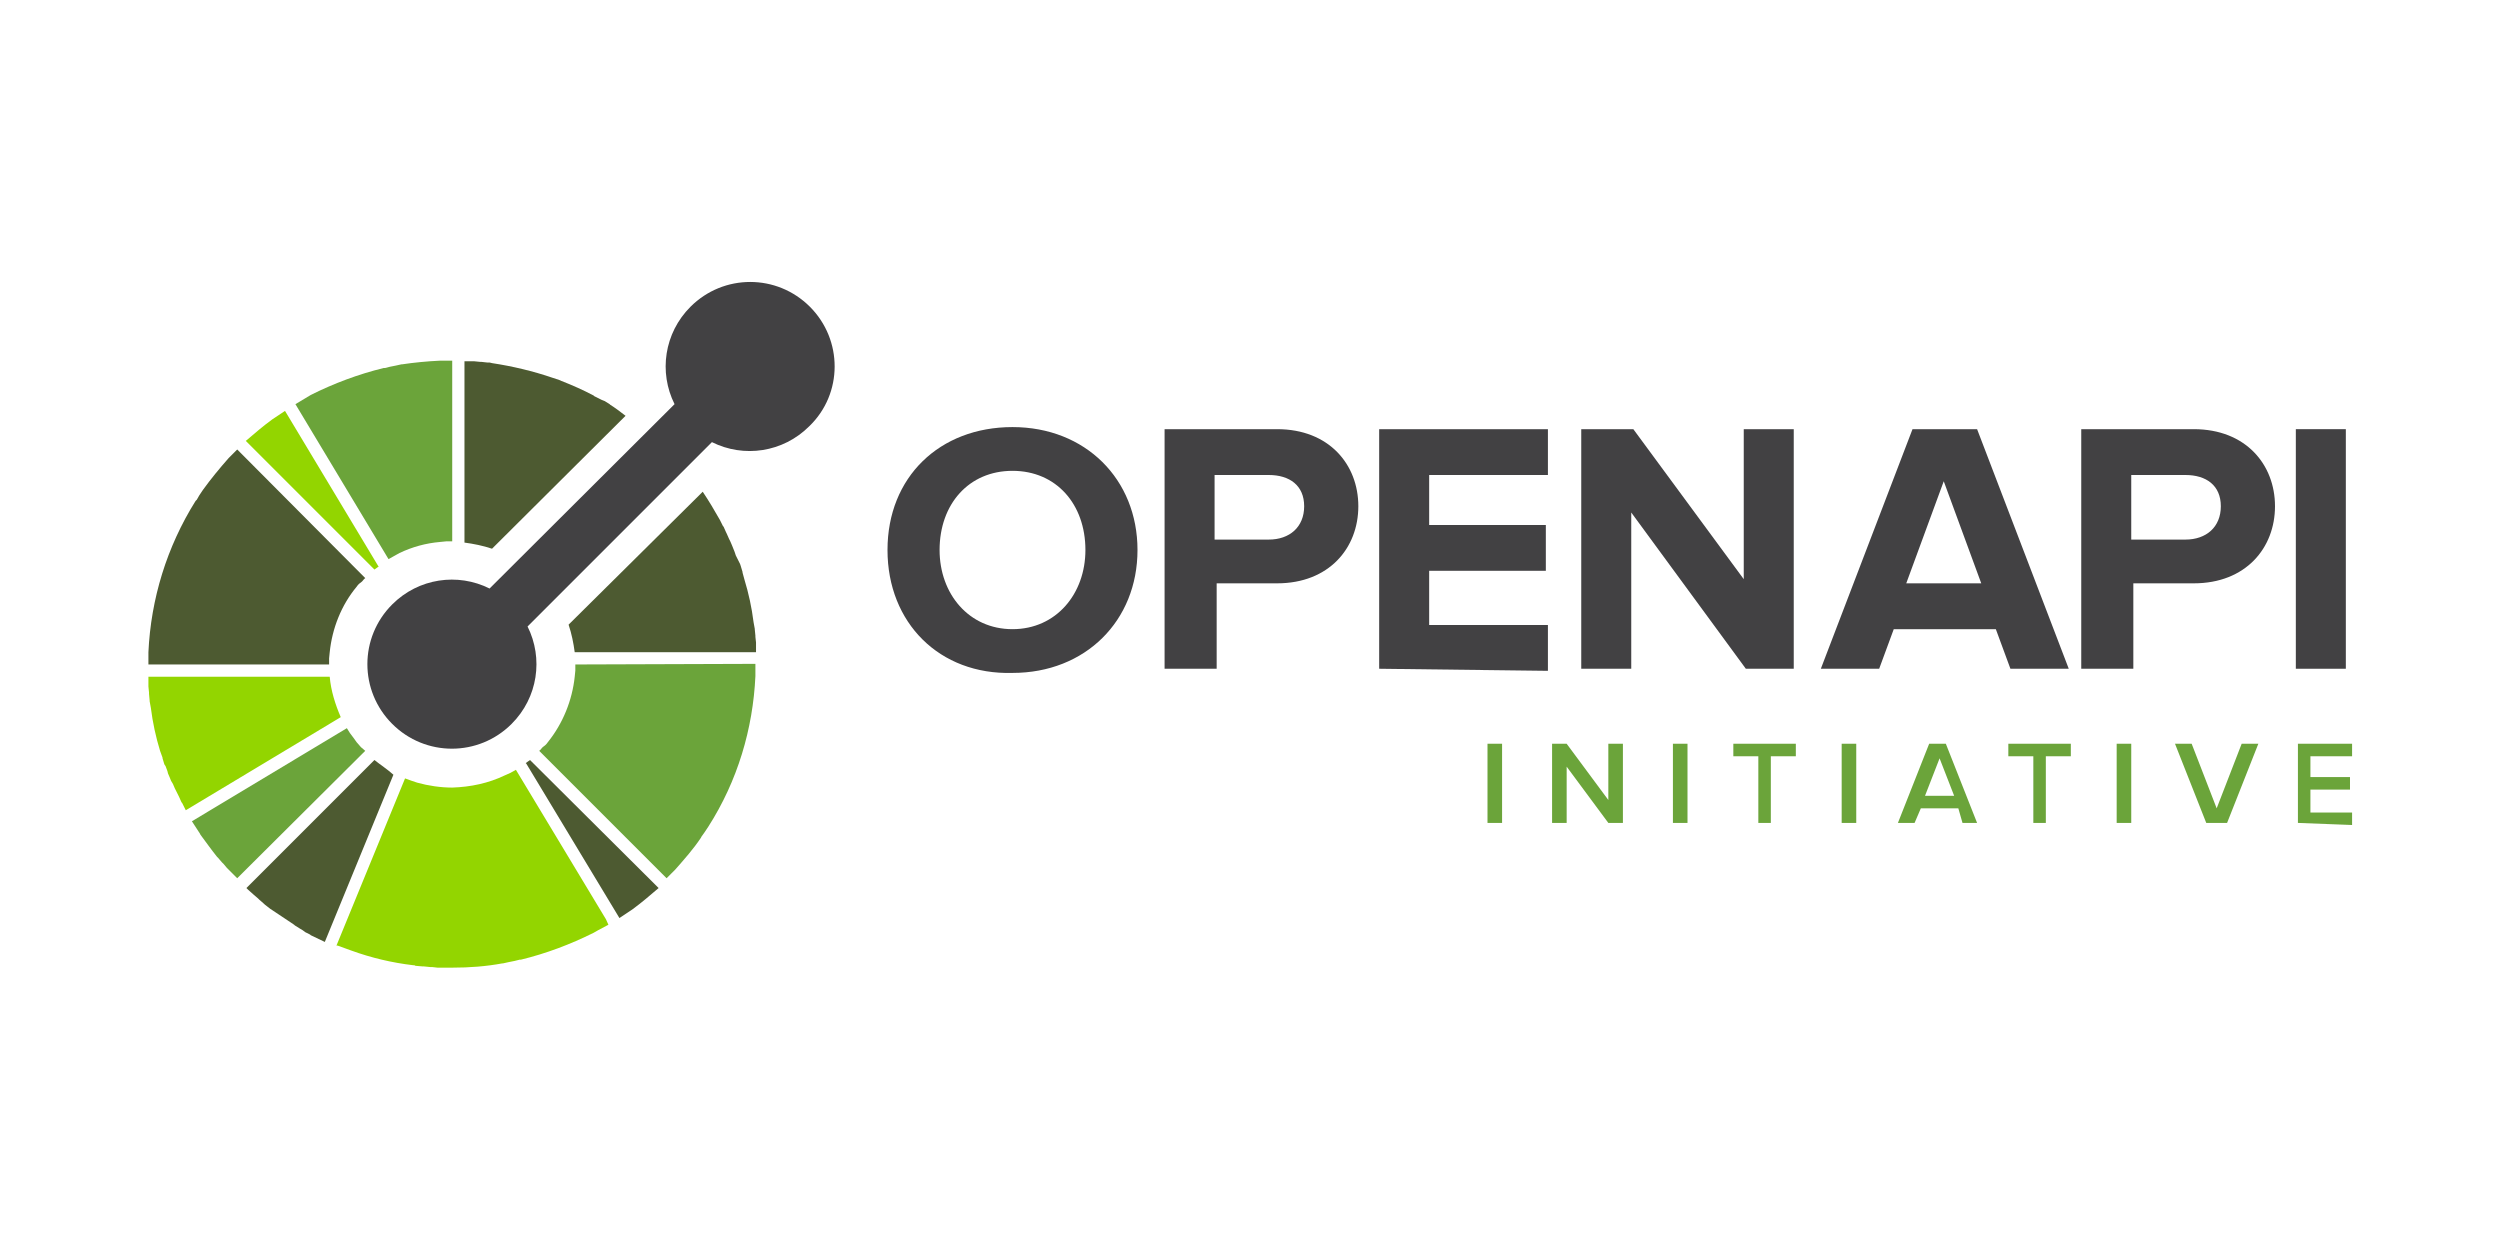
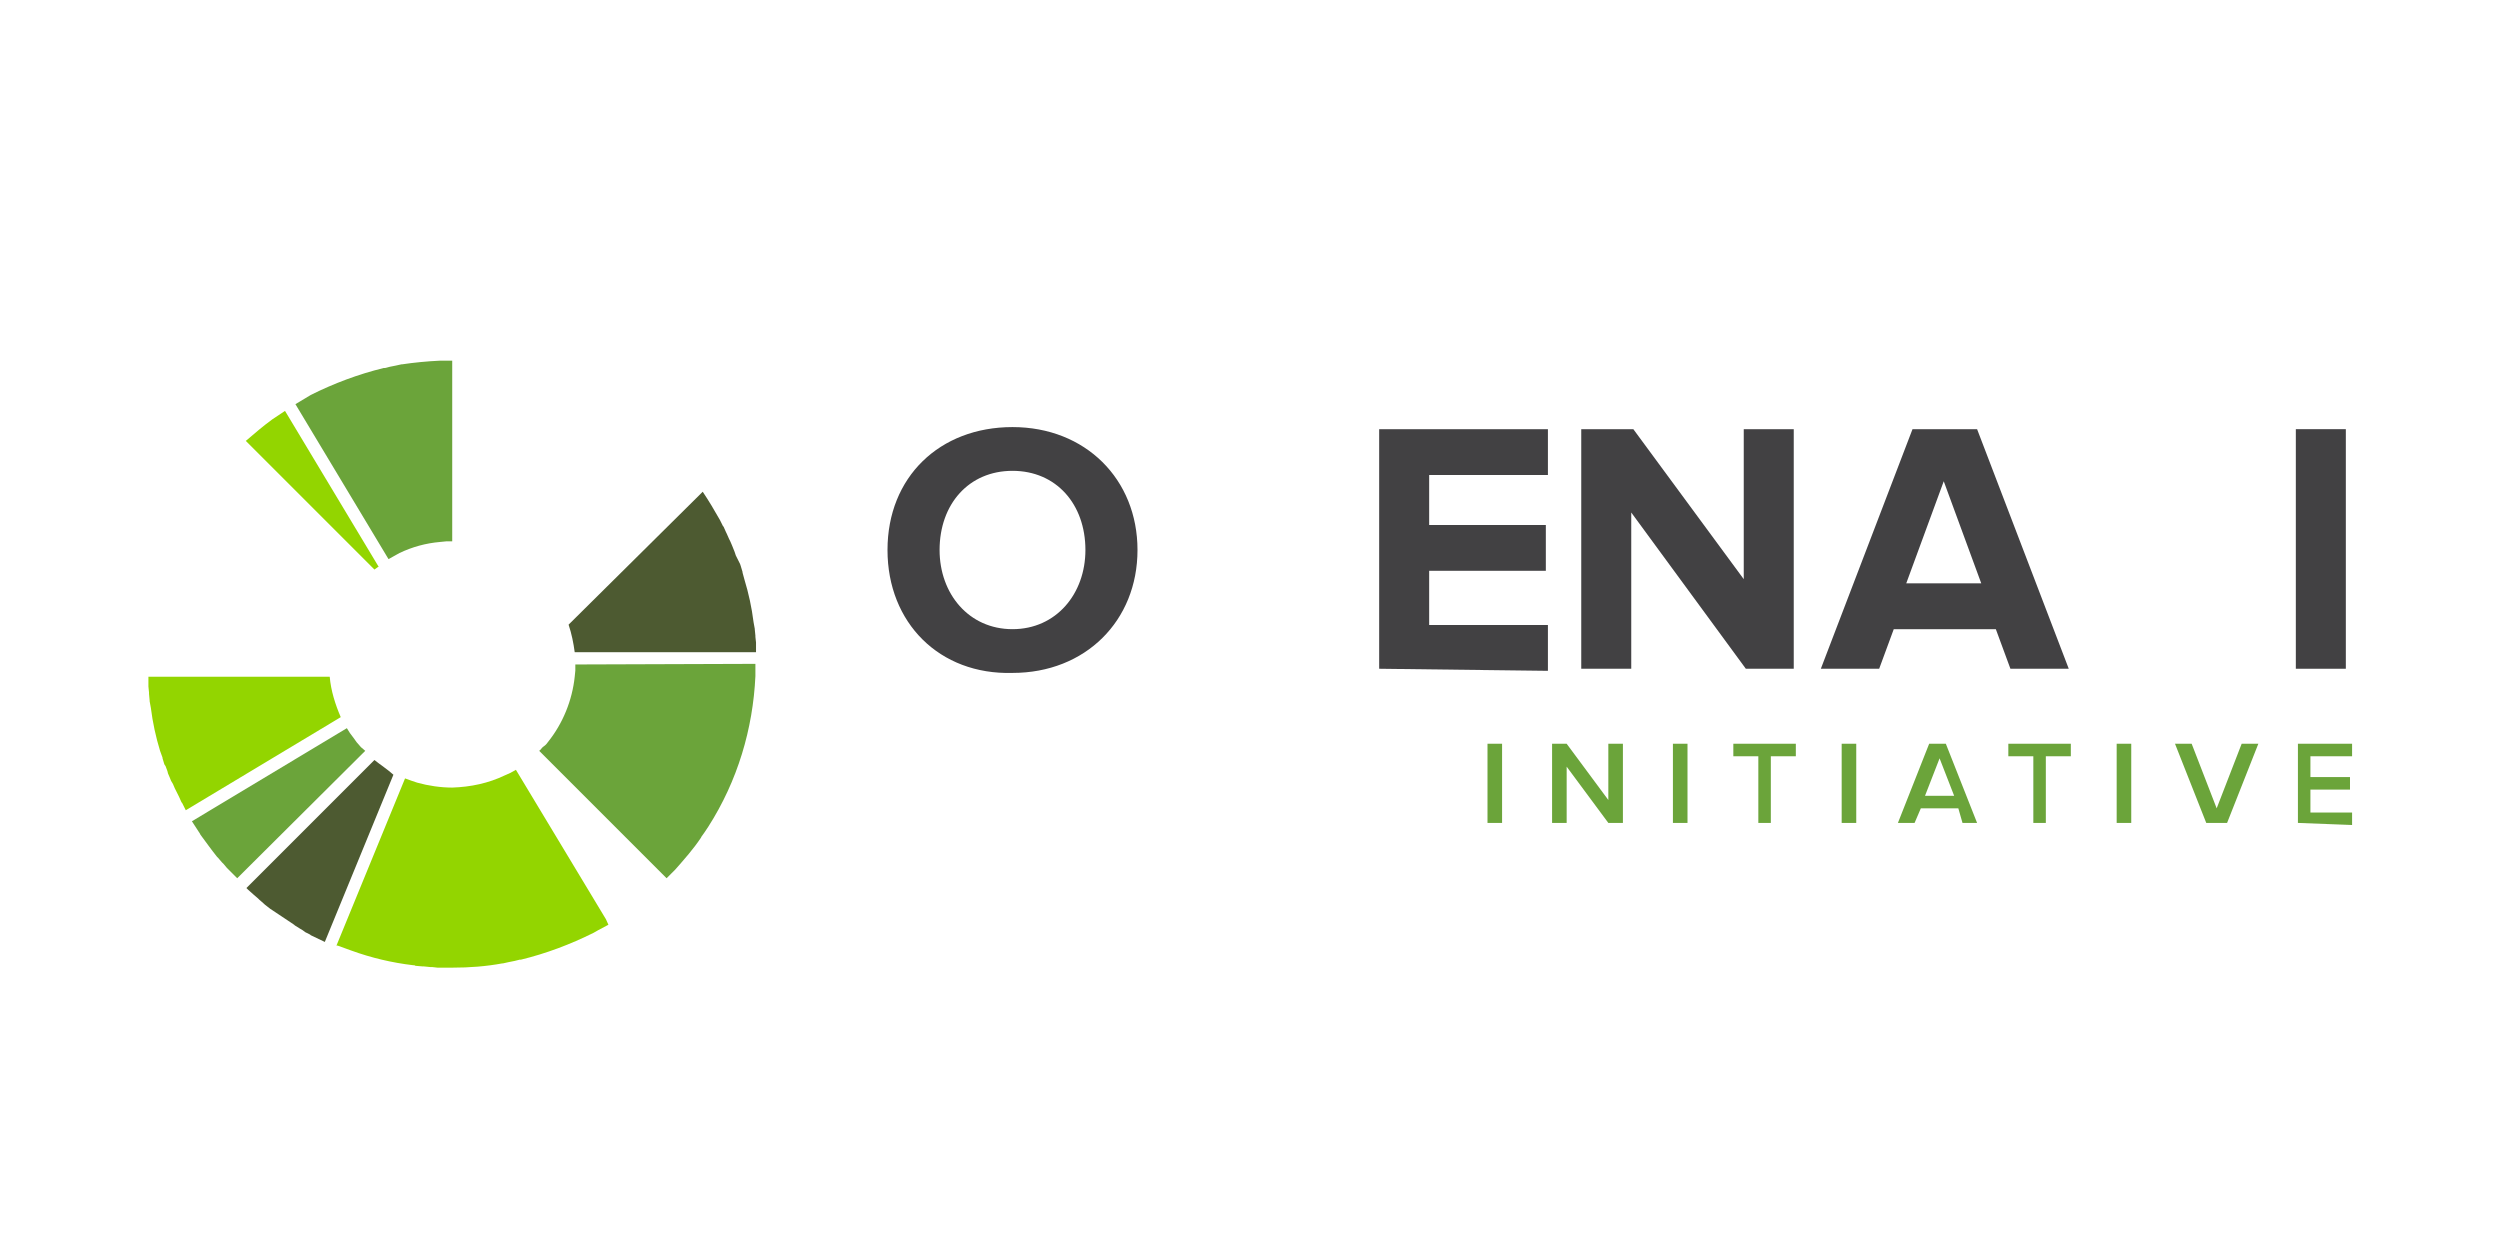
<svg xmlns="http://www.w3.org/2000/svg" version="1.1" id="Layer_1" x="0px" y="0px" viewBox="0 0 120 60" style="enable-background:new 0 0 120 60;" xml:space="preserve">
  <style type="text/css">
	.st0{fill:#93D500;}
	.st1{fill:#4D5A31;}
	.st2{fill:#6BA43A;}
	.st3{fill:#424143;}
</style>
  <g transform="matrix(.294 0 0 .294 6.242 12.667)">
    <path class="st0" d="M32.6,67.4H3l0,0.4l0,0.8l0,0.4l0.1,1l0,0.2l0.1,1.1c0,0,0,0.1,0,0.1l0.2,1.1c0.3,2.4,0.8,4.7,1.5,7l0,0   l0.4,1.1l0,0.1l0.3,1L5.8,82l0.3,0.8l0.1,0.4l0.3,0.7l0.2,0.5L7,84.9l0.3,0.7L7.5,86l0.4,0.8L8,87l0.4,0.9l0.1,0.1l0.5,1l0.1,0.2   L34.4,74C33.5,71.9,32.8,69.7,32.6,67.4L32.6,67.4z M4.4,81L4.4,81l1-0.3L4.4,81z" />
    <path class="st1" d="M39.9,81L19,101.9l0.3,0.3l0.9,0.8l0.7,0.6l0.2,0.2l0.8,0.7l0.1,0.1l0.9,0.7c0,0,0,0,0,0l3.9,2.6l0.1,0.1   l0.8,0.5l0.5,0.3l0.4,0.3l0.8,0.4l0.1,0.1l2.3,1.1l11.2-27.3C42,82.5,40.9,81.8,39.9,81L39.9,81z" />
    <path class="st2" d="M37.7,78.9L37,78.1l-0.5-0.7l-0.6-0.8l-0.5-0.8L10.1,91l1.3,2l0.1,0.2l0,0l1.4,1.9l0,0l0,0l0.6,0.8l0.7,0.9   l0.2,0.2l0.6,0.7l0.3,0.3l0.5,0.6l0.3,0.3l0.1,0.1l0.4,0.4l0.2,0.2l0.7,0.7l20.9-20.8L37.7,78.9L37.7,78.9z" />
-     <path class="st1" d="M65.3,81l-0.7,0.5l0.1,0.1l15.2,25.2l2.1-1.4c1.5-1.1,2.9-2.3,4.3-3.5L65.3,81L65.3,81z" />
    <g>
      <path class="st0" d="M78,108L78,108L78,108L78,108L78,108z M78,108L78,108L78,108L78,108z" />
      <path class="st0" d="M78,108l0.2-0.1l0,0L78,108L78,108z M78,108L78,108L78,108z" />
      <path class="st0" d="M78,108L78,108L78,108L78,108z M78,108L78,108L78,108z" />
      <path class="st0" d="M77.9,108L77.9,108L77.9,108L77.9,108z M78,108L78,108L78,108L78,108z M78,108L78,108L78,108L78,108z M78,108    l0.2-0.1L78,108z M78.2,107.9L78.2,107.9L78.2,107.9z M77.9,108L77.9,108L77.9,108z" />
      <path class="st0" d="M77.9,108L77.9,108L77.9,108L77.9,108z" />
      <path class="st0" d="M77.7,107L63,82.6l-0.9,0.5l-0.9,0.4c-2.7,1.3-5.6,1.9-8.6,2c-1.9,0-3.9-0.3-5.7-0.8l-0.9-0.3L44.9,84    l-11.2,27.3l0.1,0l0.1,0h0l0,0l2.2,0.8c3.3,1.2,6.7,2,10.1,2.4c0.1,0,0.3,0,0.4,0.1l1.2,0.1l0.2,0l1,0.1l0.3,0l0.9,0.1l0.5,0    l0.7,0l1.2,0c2.8,0,5.5-0.2,8.2-0.7l0.1,0l0.9-0.2l0.5-0.1l0.5-0.1l0.8-0.2l0.2,0c4.1-1,8.1-2.5,11.9-4.4l0,0l0.7-0.4l1.5-0.8    l0-0.1l0,0.1l0,0l0.2-0.1L77.7,107z M39.9,49.9l0.7-0.5l-0.1-0.1L25.3,24l-2.1,1.4c-1.5,1.1-2.9,2.3-4.3,3.5L39.9,49.9L39.9,49.9z    " />
    </g>
-     <path class="st1" d="M17.5,30.3l-1.4,1.4c-1.5,1.7-2.9,3.4-4.2,5.2l-0.2,0.3l-0.4,0.6l-0.4,0.7l-0.2,0.2C6,46.2,3.4,54.7,3,63.4   l0,1l0,1h29.5l0-1l0.1-1c0.4-3.9,1.9-7.7,4.4-10.7c0.2-0.3,0.4-0.5,0.7-0.7s0.4-0.5,0.7-0.7L17.5,30.3z M78.4,23l-0.1-0.1l-0.8-0.5   L77,22.2L76.6,22l-0.8-0.4l-0.1-0.1c-1.7-0.9-3.5-1.7-5.3-2.4L70.2,19L69,18.6c-3.2-1.1-6.6-1.9-9.9-2.4l-0.4-0.1l-0.4,0L57.4,16   l-0.2,0l-1-0.1L55,15.9l-0.4,0v29.6c1.5,0.2,3,0.5,4.5,1l21.8-21.7C80,24.1,79.2,23.5,78.4,23L78.4,23z" />
    <g>
      <path class="st2" d="M27,22.9l0.5,0.9L27,22.9z M27,22.9L27,22.9L27,22.9z" />
      <path class="st2" d="M51.6,15.8l-1,0c-2.1,0.1-4.2,0.3-6.2,0.6l-0.1,0l-0.9,0.2l-0.5,0.1l-0.5,0.1l-0.8,0.2l-0.2,0    c-4.1,1-8.1,2.5-11.9,4.4h0L27,22.9l0,0l15.2,25.3l0.9-0.5c0.3-0.2,0.6-0.3,0.9-0.5c2.1-1,4.3-1.6,6.6-1.8l1-0.1c0,0,0.7,0,1,0    l0-29.5C52.3,15.8,51.9,15.8,51.6,15.8L51.6,15.8z" />
    </g>
    <path class="st1" d="M102.2,63l0-0.8l0-0.4l-0.1-0.9l0-0.2l-0.1-1l0-0.1l0,0l-0.2-1.1c0,0,0,0,0,0c-0.3-2.4-0.8-4.7-1.5-7l0,0   l-0.3-1.1l0-0.1l-0.3-1l-0.1-0.3L99.1,48l-0.2-0.4L98.7,47l-0.2-0.5l-0.2-0.5l-0.3-0.7l-0.2-0.4L97.4,44l-0.1-0.2l-0.4-0.9   l-0.1-0.1l-0.5-1c0,0,0,0,0,0c-0.9-1.6-1.8-3.1-2.8-4.6L71.6,58.9c0.5,1.5,0.8,3,1,4.5h29.6L102.2,63z" />
    <path class="st2" d="M72.7,65.4l0,1l-0.1,1c-0.4,3.8-1.9,7.6-4.4,10.7c-0.2,0.3-0.4,0.5-0.7,0.7s-0.4,0.5-0.7,0.7l20.8,20.8   c0.2-0.2,0.5-0.5,0.7-0.7l0.7-0.7c1.5-1.7,3-3.4,4.2-5.2l0.1-0.2l0.5-0.7l0.4-0.6l0.2-0.3c4.8-7.5,7.3-16,7.7-24.6l0-1l0-1   L72.7,65.4L72.7,65.4z" />
-     <path class="st3" d="M111,7c-5.4-5.4-14.1-5.4-19.5,0c-4.3,4.3-5.2,10.7-2.6,15.9L58.7,53c-5.2-2.6-11.6-1.7-15.9,2.6   c-5.4,5.4-5.4,14.1,0,19.5c5.4,5.4,14.1,5.4,19.5,0c4.3-4.3,5.2-10.7,2.6-15.9l30.1-30.1c5.2,2.6,11.6,1.7,15.9-2.6   C116.4,21.2,116.4,12.4,111,7L111,7z" />
  </g>
  <g>
    <path class="st3" d="M42.6,26.4c0-3.5,2.5-5.9,6-5.9c3.5,0,6,2.5,6,5.9s-2.5,5.9-6,5.9C45.1,32.4,42.6,29.9,42.6,26.4z M52.1,26.4   c0-2.2-1.4-3.8-3.5-3.8c-2.1,0-3.5,1.6-3.5,3.8c0,2.1,1.4,3.8,3.5,3.8C50.7,30.2,52.1,28.5,52.1,26.4z" />
    <g>
-       <path id="B" class="st3" d="M55.9,32.1V20.6h5.4c2.5,0,3.9,1.7,3.9,3.7c0,2-1.4,3.7-3.9,3.7h-2.9v4.1L55.9,32.1z M62.6,24.3    c0-1-0.7-1.5-1.7-1.5h-2.6v3.1h2.6C61.9,25.9,62.6,25.3,62.6,24.3L62.6,24.3z" />
-     </g>
+       </g>
    <path class="st3" d="M66.2,32.1V20.6h8.1v2.2h-5.7v2.4h5.6v2.2h-5.6V30h5.7v2.2L66.2,32.1z M83.8,32.1l-5.5-7.5v7.5h-2.4V20.6h2.5   l5.3,7.2v-7.2h2.4v11.5L83.8,32.1z M96.5,32.1l-0.7-1.9h-4.9l-0.7,1.9h-2.8l4.4-11.5h3.1l4.4,11.5H96.5z M93.3,23.1L91.5,28h3.6   L93.3,23.1z" />
    <g>
-       <path id="B_1_" class="st3" d="M99.9,32.1V20.6h5.4c2.5,0,3.9,1.7,3.9,3.7c0,2-1.4,3.7-3.9,3.7h-2.9v4.1L99.9,32.1z M106.6,24.3    c0-1-0.7-1.5-1.7-1.5h-2.6v3.1h2.6C105.9,25.9,106.6,25.3,106.6,24.3L106.6,24.3z" />
-     </g>
+       </g>
    <path class="st3" d="M110.2,32.1V20.6h2.4v11.5L110.2,32.1z" />
  </g>
  <path class="st2" d="M71.4,39.5v-3.8h0.7v3.8H71.4z M77.2,39.5l-2-2.7v2.7h-0.7v-3.8h0.7l2,2.7v-2.7h0.7v3.8H77.2z M80.3,39.5v-3.8  H81v3.8H80.3z M84.4,39.5v-3.2h-1.2v-0.6h3v0.6h-1.2v3.2H84.4z M88.4,39.5v-3.8h0.7v3.8H88.4z M94.2,39.5L94,38.8h-1.8l-0.3,0.7  h-0.8l1.5-3.8h0.8l1.5,3.8H94.2z M93.1,36.4l-0.7,1.8h1.4L93.1,36.4z M97.6,39.5v-3.2h-1.2v-0.6h3v0.6h-1.2v3.2H97.6z M101.6,39.5  v-3.8h0.7v3.8H101.6z M105.9,39.5l-1.5-3.8h0.8l1.2,3.1l1.2-3.1h0.8l-1.5,3.8H105.9z M110.3,39.5v-3.8h2.6v0.6h-2v1h1.9v0.6h-1.9  v1.1h2v0.6L110.3,39.5L110.3,39.5z" />
</svg>